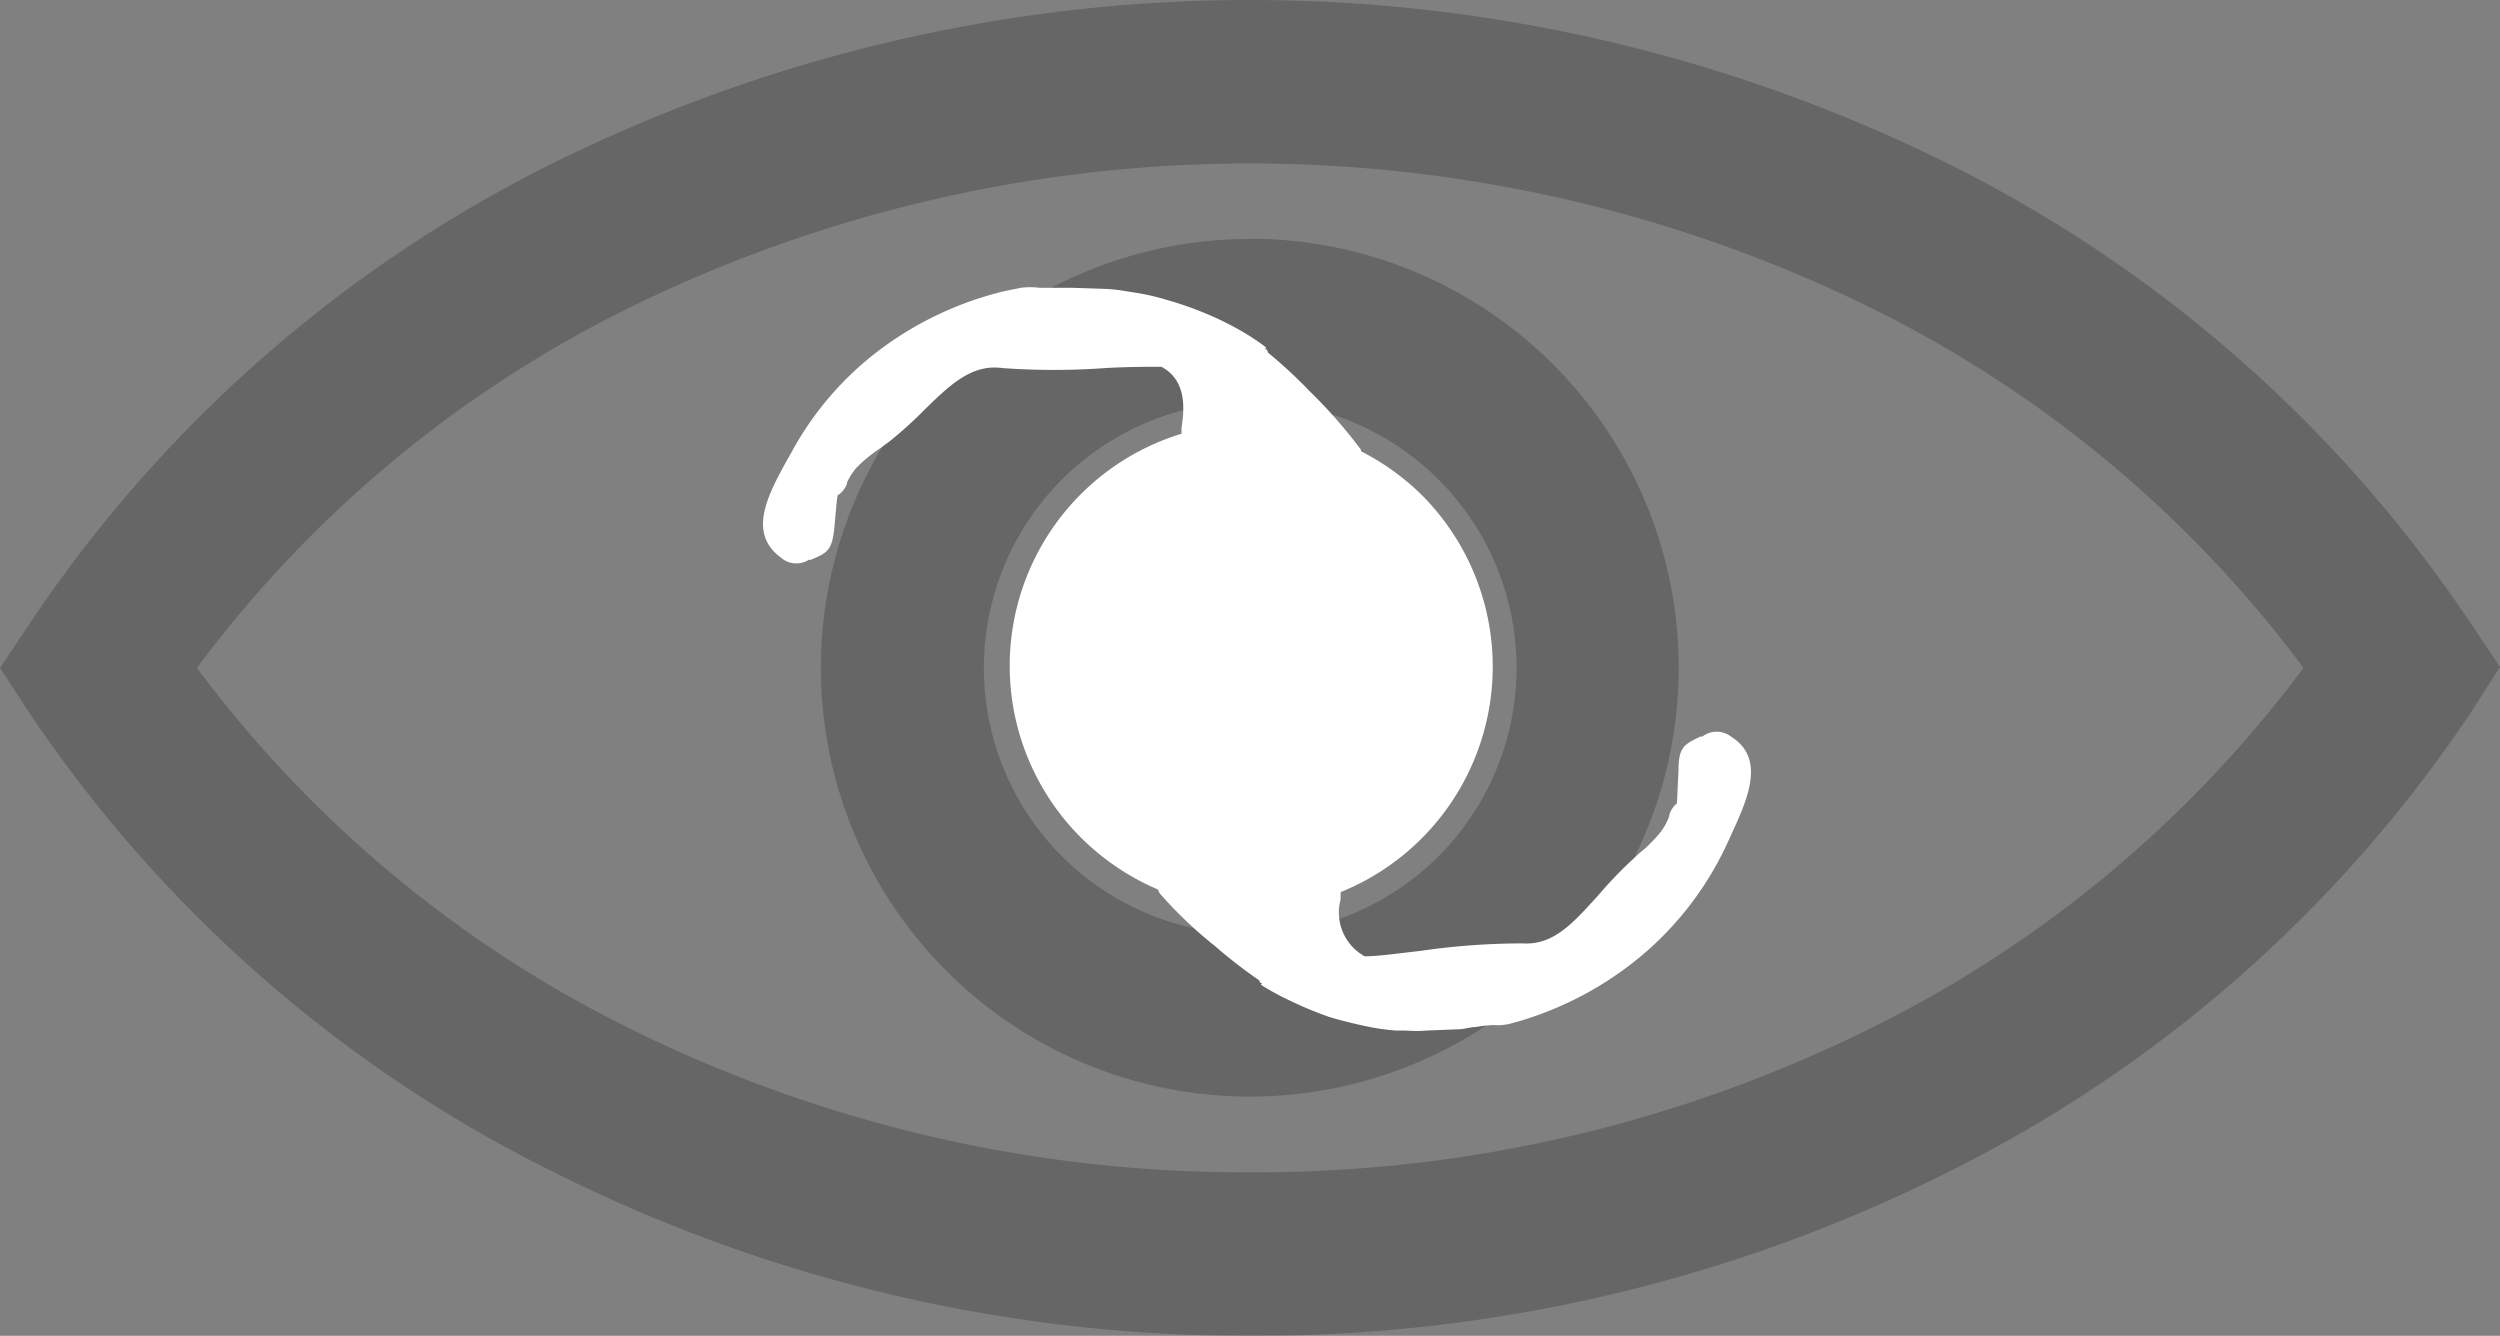
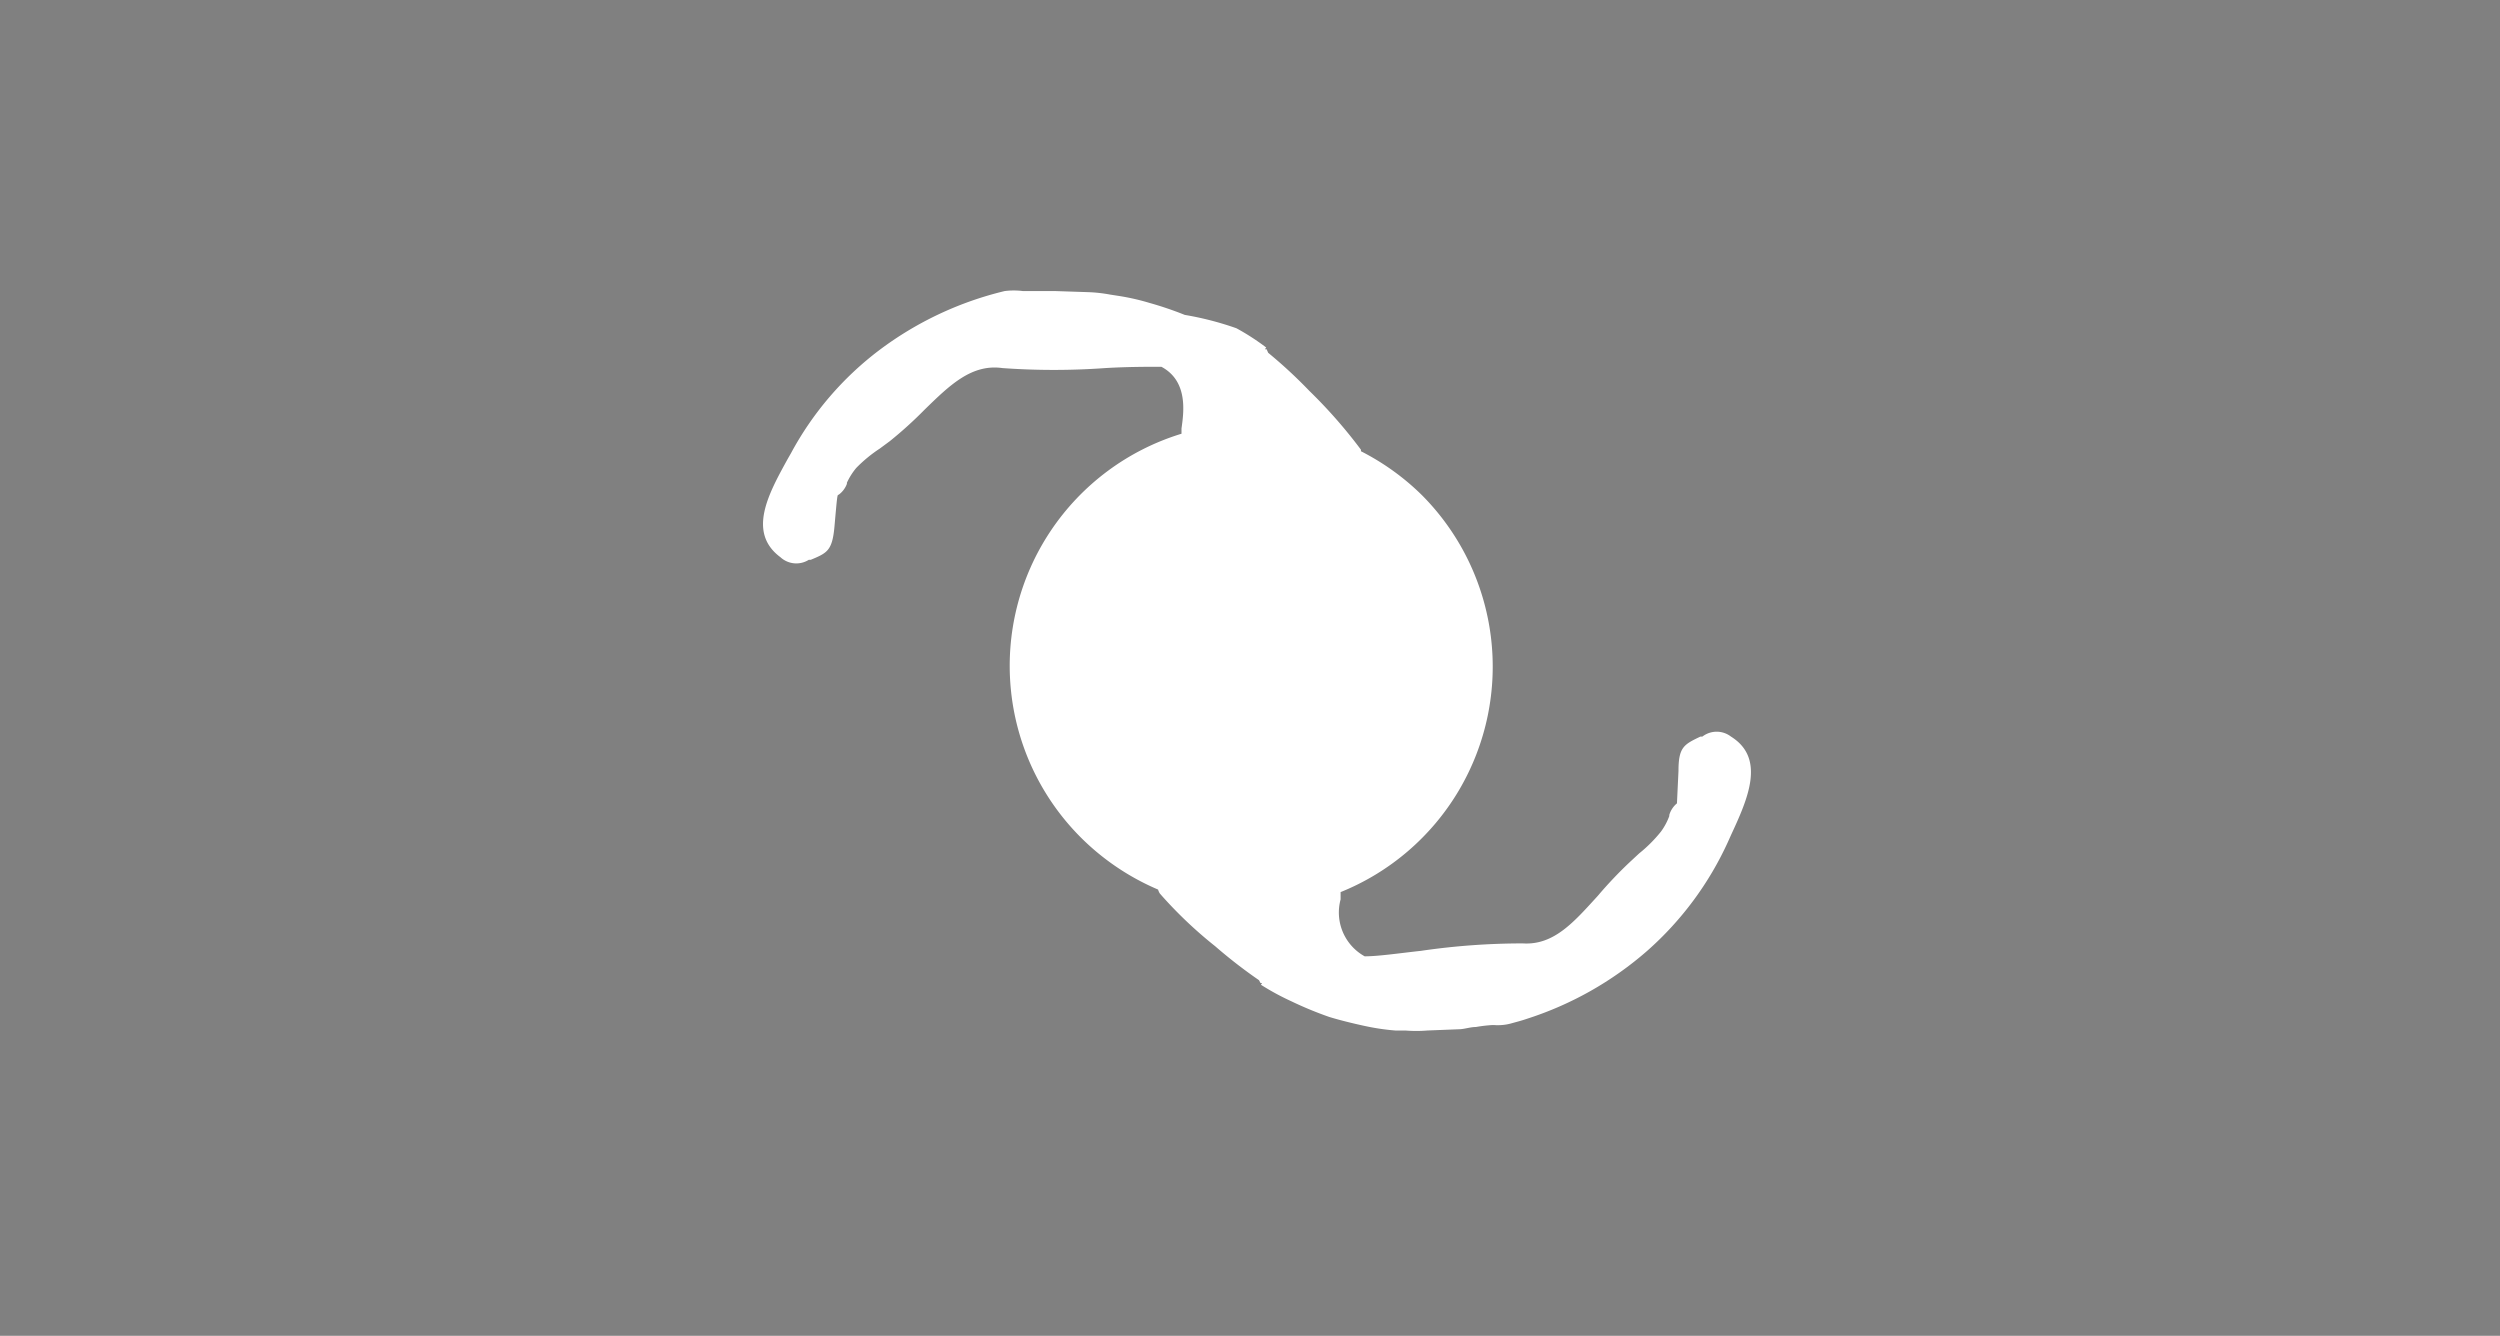
<svg xmlns="http://www.w3.org/2000/svg" viewBox="0 0 114.24 61.04">
  <rect x="0" y="0" width="114.24" height="61.04" fill="#808080" stroke="none" />
  <defs>
    <clipPath id="clip-path">
-       <rect width="114.24" height="61.04" style="fill:none" />
-     </clipPath>
+       </clipPath>
    <clipPath id="clip-path-2">
      <rect x="37.51" y="10.92" width="39.21" height="39.21" style="fill:none" />
    </clipPath>
  </defs>
  <g id="Layer_2" data-name="Layer 2">
    <g id="Layer_1-2" data-name="Layer 1">
      <g style="opacity:0.2">
        <g style="clip-path:url(#clip-path)">
          <path d="M85.78,46.84a54.91,54.91,0,0,0,19.48-16.32A54.78,54.78,0,0,0,85.78,14.21a64.3,64.3,0,0,0-57.32,0A54.78,54.78,0,0,0,9,30.52,54.91,54.91,0,0,0,28.46,46.84a63.22,63.22,0,0,0,28.66,6.73,63.22,63.22,0,0,0,28.66-6.73M112.9,32.57A61.76,61.76,0,0,1,89.16,53.49a70.51,70.51,0,0,1-32,7.55,70.59,70.59,0,0,1-32-7.55A61.8,61.8,0,0,1,1.34,32.57L0,30.52l1.34-2A61.79,61.79,0,0,1,25.08,7.55a71.76,71.76,0,0,1,64.08,0A61.79,61.79,0,0,1,112.9,28.48l1.34,2Z" />
        </g>
      </g>
      <g style="opacity:0.2">
        <g style="clip-path:url(#clip-path-2)">
-           <path d="M65.73,21.91a12.17,12.17,0,1,0,3.57,8.61,12.15,12.15,0,0,0-3.57-8.61m-8.61-11A19.6,19.6,0,1,1,37.51,30.55v-.06A19.61,19.61,0,0,1,57.12,10.92Z" />
-         </g>
+           </g>
      </g>
-       <path d="M61.26,40.75c0,.09,0,.21,0,.35a2.29,2.29,0,0,0,1.1,2.6c.63,0,1.56-.14,2.57-.25a32.07,32.07,0,0,1,4.66-.34c1.43.09,2.35-1,3.42-2.17a19.06,19.06,0,0,1,1.47-1.55L74.9,39a6.42,6.42,0,0,0,1-1,2.86,2.86,0,0,0,.38-.71l0-.05a1.09,1.09,0,0,1,.35-.53s0,0,.07-1.48c0-1.09.25-1.21,1-1.57l.09,0a1.07,1.07,0,0,1,1.31,0c1.6,1,.76,2.86,0,4.5l-.13.29a14.85,14.85,0,0,1-3.7,5,15.58,15.58,0,0,1-5.51,3.11c-.26.09-.51.15-.72.21a2.3,2.3,0,0,1-.78.07h-.06a6.83,6.83,0,0,0-.76.09c-.23,0-.47.08-.7.1l-1.52.06a6,6,0,0,1-1,0l-.46,0a10.41,10.41,0,0,1-1.36-.2c-.61-.13-1.24-.29-1.66-.42A16.6,16.6,0,0,1,59,45.75,11.5,11.5,0,0,1,57.62,45l.05-.08,0,0-.07,0-.07-.13a22.53,22.53,0,0,1-2-1.55A19.48,19.48,0,0,1,53,40.83a.67.67,0,0,1-.08-.18,11.22,11.22,0,0,1-3.53-2.38,11.09,11.09,0,0,1,4.6-18.45l0-.24c.1-.72.32-2.16-.92-2.82-.63,0-1.57,0-2.57.06a32.85,32.85,0,0,1-4.69,0c-1.41-.2-2.41.78-3.56,1.9a18.57,18.57,0,0,1-1.59,1.44l-.46.34a6.42,6.42,0,0,0-1.07.88,3,3,0,0,0-.43.68l0,.05a1.08,1.08,0,0,1-.38.5c-.06,0-.06,0-.19,1.47-.1,1.09-.34,1.19-1.08,1.5l-.09,0a1.07,1.07,0,0,1-1.3-.12c-1.52-1.13-.54-2.9.33-4.48l.16-.28A14.53,14.53,0,0,1,40.18,16a15.59,15.59,0,0,1,5.73-2.7l.75-.15a3.3,3.3,0,0,1,.83,0c.24,0,.5,0,.76,0s.47,0,.7,0l1.52.05a6.71,6.71,0,0,1,1,.11l.45.07a10.46,10.46,0,0,1,1.35.31,15.88,15.88,0,0,1,1.62.55A14.13,14.13,0,0,1,56.5,15a10.71,10.71,0,0,1,1.36.88l-.06.08,0,0,.08,0,.07.16a21.91,21.91,0,0,1,1.88,1.74,22.69,22.69,0,0,1,2.36,2.69l0,.07a11.22,11.22,0,0,1,2.78,2,11.11,11.11,0,0,1-3.77,18.17" style="fill:#fff" />
+       <path d="M61.26,40.75c0,.09,0,.21,0,.35a2.29,2.29,0,0,0,1.1,2.6c.63,0,1.56-.14,2.57-.25a32.07,32.07,0,0,1,4.66-.34c1.43.09,2.35-1,3.42-2.17a19.06,19.06,0,0,1,1.47-1.55L74.9,39a6.42,6.42,0,0,0,1-1,2.86,2.86,0,0,0,.38-.71l0-.05a1.09,1.09,0,0,1,.35-.53s0,0,.07-1.48c0-1.09.25-1.21,1-1.57l.09,0a1.07,1.07,0,0,1,1.31,0c1.6,1,.76,2.86,0,4.5l-.13.29a14.85,14.85,0,0,1-3.7,5,15.58,15.58,0,0,1-5.51,3.11c-.26.09-.51.15-.72.21a2.3,2.3,0,0,1-.78.07h-.06a6.83,6.83,0,0,0-.76.09c-.23,0-.47.08-.7.1l-1.52.06a6,6,0,0,1-1,0l-.46,0a10.41,10.41,0,0,1-1.36-.2c-.61-.13-1.24-.29-1.66-.42A16.6,16.6,0,0,1,59,45.75,11.5,11.5,0,0,1,57.62,45l.05-.08,0,0-.07,0-.07-.13a22.53,22.53,0,0,1-2-1.55A19.48,19.48,0,0,1,53,40.83a.67.67,0,0,1-.08-.18,11.22,11.22,0,0,1-3.53-2.38,11.09,11.09,0,0,1,4.6-18.45l0-.24c.1-.72.32-2.16-.92-2.82-.63,0-1.57,0-2.57.06a32.85,32.85,0,0,1-4.69,0c-1.41-.2-2.41.78-3.56,1.9a18.57,18.57,0,0,1-1.59,1.44l-.46.34a6.42,6.42,0,0,0-1.07.88,3,3,0,0,0-.43.68l0,.05a1.08,1.08,0,0,1-.38.5c-.06,0-.06,0-.19,1.47-.1,1.09-.34,1.19-1.08,1.5l-.09,0a1.07,1.07,0,0,1-1.3-.12c-1.52-1.13-.54-2.9.33-4.48l.16-.28A14.53,14.53,0,0,1,40.18,16a15.59,15.59,0,0,1,5.73-2.7a3.3,3.3,0,0,1,.83,0c.24,0,.5,0,.76,0s.47,0,.7,0l1.52.05a6.71,6.71,0,0,1,1,.11l.45.07a10.46,10.46,0,0,1,1.35.31,15.88,15.88,0,0,1,1.62.55A14.13,14.13,0,0,1,56.5,15a10.71,10.71,0,0,1,1.36.88l-.06.08,0,0,.08,0,.07.16a21.91,21.91,0,0,1,1.88,1.74,22.69,22.69,0,0,1,2.36,2.69l0,.07a11.22,11.22,0,0,1,2.78,2,11.11,11.11,0,0,1-3.77,18.17" style="fill:#fff" />
    </g>
  </g>
</svg>